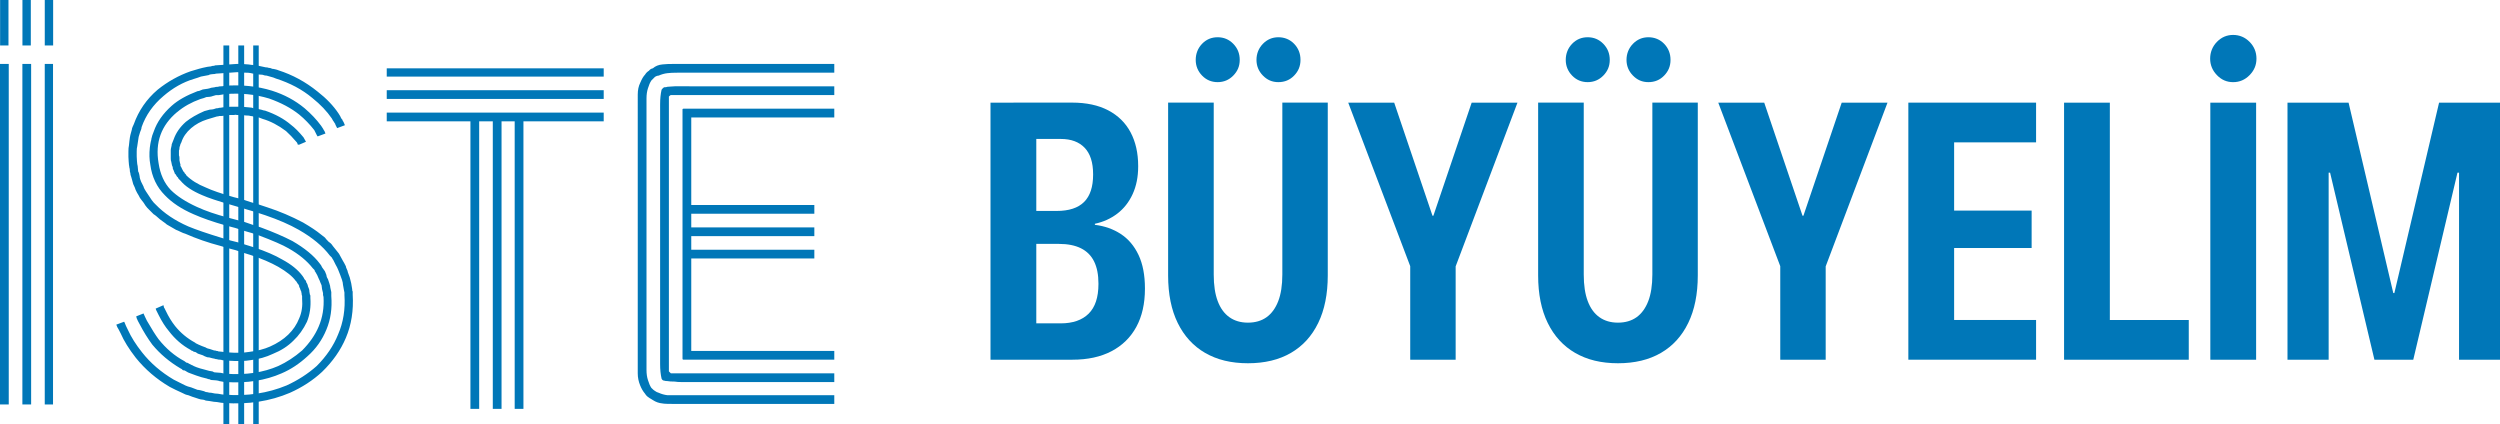
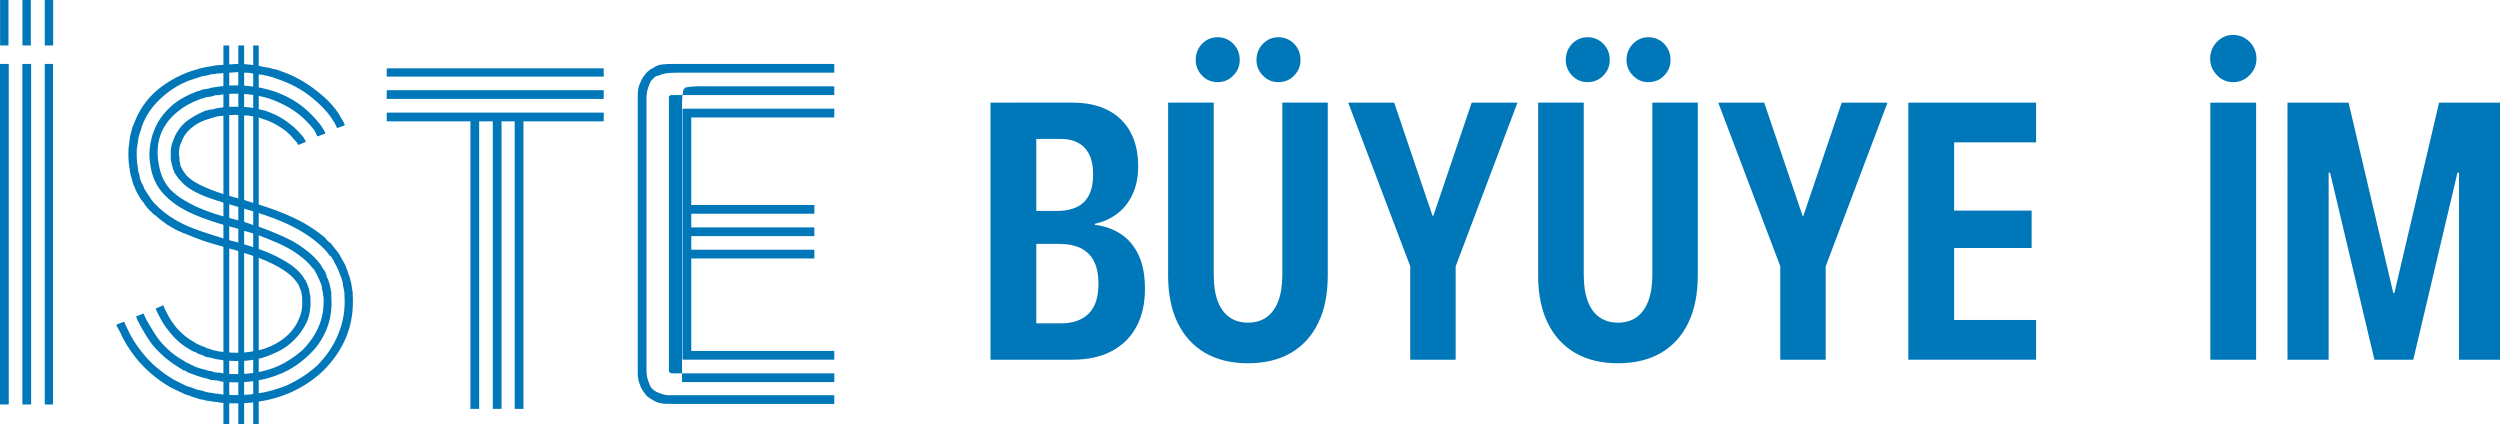
<svg xmlns="http://www.w3.org/2000/svg" id="Layer_2" data-name="Layer 2" viewBox="0 0 1725.72 292.88">
  <defs>
    <style>
      .cls-1 {
        fill: #0077b8;
        stroke-width: 0px;
      }
    </style>
  </defs>
  <g id="Layer_1-2" data-name="Layer 1">
    <g>
      <g>
        <g>
          <path class="cls-1" d="M6.04,279.19H0V44.13h6.04v235.07ZM21.49,279.19h-6.04V44.13h6.04v235.07ZM30.89,279.19V44.13h5.71v235.07h-5.71Z" />
          <path class="cls-1" d="M243.46,201.29v2.01c.67,10.97-.9,20.94-4.7,29.89-3.58,8.51-9.07,16.35-16.45,23.51-6.27,5.82-13.66,10.64-22.16,14.44-13.66,5.83-28.77,8.18-45.33,7.05-1.12,0-2.8-.22-5.04-.67-1.12,0-2.8-.22-5.04-.67-.45,0-.9-.05-1.34-.17-.45-.11-.9-.17-1.34-.17-.9-.45-1.68-.67-2.35-.67s-1.51-.17-2.52-.51c-1.01-.34-1.85-.61-2.52-.84-.9-.22-2.47-.78-4.7-1.68-1.34-.22-2.8-.78-4.37-1.68-.45-.22-1.18-.56-2.18-1.01-1.01-.45-1.74-.78-2.18-1.01l-2.01-1.01-2.01-1.01c-9.18-5.37-17.02-12.09-23.51-20.15-4.7-6.04-8.17-11.64-10.41-16.79-1.12-2.24-1.91-3.69-2.35-4.37l-.67-1.68,5.37-2.01c.22.22.45.67.67,1.34.22.67.89,2.13,2.01,4.36,2.23,4.93,5.48,10.08,9.74,15.45,5.82,7.39,13.1,13.66,21.83,18.81l2.01,1.01,2.01,1.01,4.03,2.01c.89.45,2.23.9,4.03,1.34,1.56.67,3.02,1.23,4.36,1.68.45,0,1.18.12,2.18.34,1.01.23,1.85.45,2.52.67.22.22.61.39,1.18.5.56.12.95.17,1.18.17.45.22,1.23.34,2.35.34,1.79.45,3.36.67,4.7.67,2.24.45,3.91.67,5.04.67,15.22,1.12,29.33-1.01,42.31-6.38,7.83-3.58,14.78-8.06,20.82-13.43,6.72-6.72,11.64-13.99,14.78-21.83,3.58-8.28,5.04-17.35,4.36-27.2v-1.68c0-.22-.06-.5-.17-.84-.12-.34-.17-.61-.17-.84l-.67-3.69c0-.89-.23-2.01-.67-3.36l-1.34-3.69c-.67-1.79-1.12-2.91-1.34-3.36-.45-1.12-1.01-2.24-1.68-3.36l-1.68-3.36c-.22-.22-.56-.78-1.01-1.68l-1.34-1.34c-4.93-6.49-12.09-12.43-21.49-17.8-6.27-3.58-13.99-6.94-23.17-10.07-6.04-2.01-9.96-3.25-11.75-3.69l-5.71-1.68-5.71-1.68c-9.4-2.69-16.12-4.92-20.15-6.72-6.94-2.91-11.98-6.27-15.11-10.07l-.67-.67-.67-.67-.34-.67c-.23-.45-.45-.67-.67-.67l-1.01-1.68-.67-.67c0-.45-.12-.78-.34-1.01,0-.22-.23-.78-.67-1.68-.22-.22-.34-.78-.34-1.68-.45-.89-.67-1.56-.67-2.01l-.34-1.68c-.23-.45-.34-1.18-.34-2.18v-5.88c0-.45.11-1.12.34-2.01.22-.89.34-1.56.34-2.01l.67-1.68.67-1.68c1.56-4.48,4.36-8.51,8.39-12.09,3.36-2.69,7.61-5.15,12.76-7.39,1.79-.44,3.02-.78,3.69-1.01.45,0,1.06-.05,1.85-.17.78-.11,1.4-.28,1.85-.5.45-.22,1.12-.34,2.01-.34.45-.22,1.12-.34,2.01-.34.67-.22,1.9-.34,3.69-.34.89-.22,2.13-.34,3.69-.34h3.69c3.36,0,5.71.12,7.05.34.45,0,1.06.06,1.85.17.78.12,1.29.17,1.51.17.45.23,1.01.4,1.68.51.67.11,1.23.17,1.68.17.67,0,1.12.11,1.34.34.22,0,.5.06.84.17.34.11.61.17.84.17,1.34.45,2.24.67,2.69.67,7.16,2.47,13.1,5.71,17.8,9.74,2.69,2.01,5.59,4.93,8.73,8.73l1.68,3.02-4.7,2.01h-1.01v-.67c-.23,0-.34-.11-.34-.34s-.12-.45-.34-.67c-2.69-3.13-5.15-5.71-7.39-7.72-5.37-4.03-10.75-6.83-16.12-8.39-.45-.22-1.34-.56-2.69-1.01-.45,0-.9-.11-1.34-.34h-1.34c-1.34-.45-2.35-.67-3.02-.67-.45-.22-1.46-.34-3.02-.34-1.34-.22-3.47-.34-6.38-.34-.45-.22-1.12-.22-2.02,0h-5.04c-.45.22-1.01.39-1.68.5-.67.12-1.23.17-1.68.17h-1.68c-.45.23-1.01.34-1.68.34-.9.23-2.01.56-3.36,1.01-.9.22-2.01.56-3.36,1.01-4.26,1.34-7.95,3.36-11.08,6.04-3.36,2.91-5.6,6.16-6.72,9.74l-.67,1.34-.34,1.34c-.23.22-.34.67-.34,1.34s-.12,1.23-.34,1.68v3.36c.22.45.34,1.07.34,1.85v1.51c0,.22.05.5.17.84.11.34.17.62.17.84s.11.56.34,1.01v1.34l.34.34.67,1.34c0,.23.11.45.34.67l.34.67c0,.22.22.56.67,1.01.22,0,.34.11.34.34s.11.45.34.67l.67.67.34.67c3.36,3.36,7.83,6.16,13.43,8.39,4.25,2.01,10.75,4.25,19.48,6.72l5.37,1.34,6.04,2.01c3.36.9,7.27,2.13,11.75,3.69,8.28,2.69,16.45,6.16,24.51,10.41,5.37,3.14,9.4,5.83,12.09,8.06l3.02,2.35c.45.67,1.34,1.68,2.69,3.02,1.12.67,2.01,1.57,2.69,2.69l2.69,3.36,1.34,1.68c.22.22.56.79,1.01,1.68.22.45.56,1.06,1.01,1.85.45.78.78,1.4,1.01,1.84.45.67,1.12,1.91,2.01,3.69,0,.45.22,1.12.67,2.01.45.9.67,1.57.67,2.01l1.34,3.69,1.01,4.03.67,4.03c0,.9.11,1.46.34,1.68ZM89.32,115.66c-.23-1.12-.39-2.52-.5-4.2-.12-1.68-.17-2.74-.17-3.19v-3.69c0-1.79.11-3.13.34-4.03,0-.22.11-1.28.34-3.19.22-1.9.45-3.3.67-4.2.44-1.79.78-3.02,1.01-3.69,0-.45.17-1.06.5-1.85.34-.78.61-1.4.84-1.85,3.36-9.4,8.84-17.35,16.45-23.84,6.94-5.59,14.55-9.85,22.84-12.76.67-.22,1.62-.51,2.85-.84,1.23-.34,2.18-.61,2.85-.84,1.56-.45,3.47-.89,5.71-1.34.22,0,.61-.05,1.18-.17.56-.11,1.06-.17,1.51-.17.22-.22.67-.34,1.34-.34s1.12-.11,1.34-.34c.45,0,1.29-.05,2.52-.17,1.23-.11,2.18-.17,2.85-.17,1.12-.22,2.8-.34,5.04-.34.45,0,1.23-.05,2.35-.17,1.12-.11,2.01-.17,2.69-.17,1.12,0,2.74.06,4.87.17,2.12.12,3.75.28,4.87.5.67,0,1.56.12,2.69.34,1.12.22,1.9.34,2.35.34.89.22,2.46.56,4.7,1.01.89,0,1.56.12,2.01.34.22,0,.62.06,1.18.17.56.11.95.28,1.18.5.45,0,1.18.11,2.18.34,1.01.22,1.73.45,2.18.67,9.85,3.14,18.92,8.06,27.2,14.78,6.04,4.7,10.86,9.74,14.44,15.11.89,1.34,1.45,2.35,1.68,3.02.22.45.56.9,1.01,1.34,0,.45.22.9.67,1.34l1.01,2.35-5.37,2.01-1.01-2.01c-.23-.45-.34-.78-.34-1.01-.45-.45-.67-.78-.67-1.01-.23-.22-.5-.61-.84-1.17-.34-.56-.62-1.06-.84-1.51-3.36-4.92-7.84-9.62-13.43-14.1-6.94-5.82-15.34-10.3-25.19-13.43-.9-.45-2.24-.89-4.03-1.34-.22,0-1.01-.22-2.35-.67-.9,0-1.57-.11-2.01-.34-.45-.22-1.18-.34-2.18-.34s-1.74-.11-2.18-.34c-.45-.22-1.18-.34-2.18-.34s-1.74-.11-2.18-.34c-.9-.22-2.41-.34-4.53-.34s-3.75-.11-4.87-.34c-.67,0-1.51.06-2.52.17-1.01.12-1.74.17-2.18.17-2.24,0-3.92.12-5.04.34-.45,0-1.23.06-2.35.17-1.12.12-2.01.17-2.69.17-.45.23-1.23.34-2.35.34-.23,0-.67.06-1.34.17-.67.11-1.12.28-1.34.5-2.24.45-4.03.79-5.37,1.01-.45.23-1.23.51-2.35.84-1.12.34-2.01.62-2.69.84-7.39,2.24-14.33,6.16-20.82,11.75-7.17,6.04-12.21,13.21-15.11,21.49,0,.45-.12,1.01-.34,1.68-.23.67-.45,1.23-.67,1.68-.45,1.34-.79,2.46-1.01,3.36,0,.23-.34,2.47-1.01,6.72-.22.67-.34,1.79-.34,3.36v3.36c0,.45.05,1.51.17,3.19.11,1.68.28,2.85.5,3.53l.34,3.69c.22.23.45.79.67,1.68.22.9.34,1.46.34,1.68,0,.45.11,1.07.34,1.85.22.79.45,1.4.67,1.85l1.68,3.36c0,.22.22.79.67,1.68l1.01,1.68,2.01,3.02,2.01,3.02,1.34,1.68,1.34,1.34c5.82,6.04,13.32,11.08,22.5,15.11,5.37,2.24,13.21,4.92,23.51,8.06l5.71,1.68,5.37,1.34c1.34.45,3.3,1.07,5.88,1.85,2.57.79,4.2,1.29,4.87,1.51,8.06,2.69,14.55,5.49,19.48,8.39,6.26,3.36,10.97,7.17,14.1,11.42l.67,1.01c.22.23.34.45.34.67.22.45.67,1.01,1.34,1.68,0,.23.05.51.17.84.11.34.28.62.5.84.45.9.67,1.57.67,2.01l.67,1.68c.22.45.34,1.12.34,2.01l.34,2.01c.22.23.34.56.34,1.01v1.34c.44,6.04-.34,11.54-2.35,16.46-2.47,5.15-5.6,9.52-9.4,13.09-3.81,3.81-8.51,6.83-14.1,9.07-4.7,2.24-9.85,3.69-15.45,4.36-3.58.67-8.85.79-15.78.34-.45,0-1.06-.05-1.85-.17-.79-.11-1.4-.17-1.85-.17-.45-.22-1.06-.34-1.85-.34s-1.4-.11-1.85-.34c-.67,0-1.23-.11-1.68-.34-.23,0-.5-.05-.84-.17-.34-.11-.62-.17-.84-.17-1.34-.45-2.47-.67-3.36-.67-1.34-.45-2.35-.89-3.02-1.34l-3.02-1.01c-.23,0-.62-.22-1.18-.67-.56-.45-1.07-.67-1.51-.67s-.9-.22-1.34-.67c-.45,0-.9-.22-1.34-.67-5.82-3.13-10.86-7.5-15.11-13.09-2.47-2.91-4.82-6.6-7.05-11.08l-1.68-3.36-.34-1.01,5.37-2.35c0,.22.11.67.34,1.34,0,.22.11.45.34.67.45.9.78,1.57,1.01,2.01,1.79,3.81,3.91,7.28,6.38,10.41,3.8,4.7,8.39,8.51,13.77,11.42.45.45.78.67,1.01.67l1.34.67c.89.45,1.68.78,2.35,1.01l2.69,1.01c.22.22.67.45,1.34.67.67.22,1.12.34,1.34.34l3.02,1.01c.67,0,1.23.11,1.68.34.67,0,1.12.11,1.34.34.45,0,1.06.06,1.85.17.78.12,1.28.17,1.51.17.45,0,1.01.06,1.68.17.67.12,1.23.17,1.68.17,5.59.45,10.41.34,14.44-.34,5.59-.67,10.41-1.9,14.44-3.69,10.08-4.48,16.79-10.97,20.15-19.48,1.79-4.03,2.46-8.61,2.01-13.77v-1.68c-.23-.45-.34-1.01-.34-1.68,0-.22-.06-.5-.17-.84-.12-.34-.17-.61-.17-.84-.23-.22-.34-.45-.34-.67-.23-.45-.34-.78-.34-1.01l-.67-1.34v-.67c-.23-.22-.34-.45-.34-.67-.45-.45-.79-.89-1.01-1.34-.22-.22-.34-.45-.34-.67l-.67-.67c-2.24-3.13-6.27-6.38-12.09-9.74-5.15-2.91-11.42-5.6-18.81-8.06-4.48-1.34-7.95-2.46-10.41-3.36l-5.04-1.34-5.71-1.68c-8.51-2.23-16.57-5.04-24.18-8.39-.9-.22-2.01-.67-3.36-1.34-1.34-.67-2.35-1.12-3.02-1.34-.45-.22-2.58-1.45-6.38-3.69-.45-.45-1.4-1.18-2.85-2.18-1.46-1.01-2.52-1.85-3.19-2.52-.23-.22-.67-.61-1.34-1.17-.67-.56-1.23-.95-1.68-1.18l-3.02-3.02-1.34-1.34-1.34-1.68c-.23-.45-.62-1.06-1.18-1.85-.56-.78-.96-1.28-1.18-1.51-1.12-1.34-1.91-2.57-2.35-3.69l-1.01-1.68-1.01-2.01c-.22-.89-.79-2.24-1.68-4.03-.23-.67-.56-1.9-1.01-3.69,0-.22-.12-.61-.34-1.18-.23-.55-.39-1.06-.5-1.51-.12-.45-.17-.89-.17-1.34-.23-.45-.34-1.06-.34-1.85s-.12-1.4-.34-1.85ZM122.23,77.38c-10.97,9.18-15.23,20.94-12.76,35.26,1.12,7.61,3.91,13.77,8.4,18.47,4.25,4.25,10.29,8.17,18.13,11.75,5.82,2.69,12.98,5.15,21.49,7.39,4.92,1.34,8.73,2.35,11.42,3.02,1.12.45,2.91,1.07,5.37,1.85,2.46.79,4.37,1.4,5.71,1.85,8.51,3.14,15.78,6.27,21.83,9.4,8.51,4.92,14.78,10.07,18.81,15.44l1.01,1.34.67,1.34,1.68,2.35c.22.22.45.67.67,1.34.22.67.45,1.23.67,1.68,0,.45.11.96.34,1.51.22.56.45.96.67,1.18l1.01,3.02c.45,1.34.67,2.35.67,3.02l.67,3.02v2.69c.67,8.51-.45,16.23-3.36,23.17-2.91,7.17-7.28,13.32-13.1,18.47-5.6,5.15-11.53,9.07-17.8,11.75-11.2,4.92-23.96,6.94-38.28,6.04-.9,0-2.47-.22-4.7-.67-.45-.22-1.18-.39-2.18-.5-1.01-.11-1.74-.17-2.18-.17-.9,0-1.57-.11-2.01-.34-.23-.22-.56-.34-1.01-.34s-.79-.11-1.01-.34l-4.03-1.01c-2.24-.67-4.82-1.56-7.72-2.69-.9-.22-2.01-.78-3.36-1.68-.23-.22-.56-.34-1.01-.34s-.79-.11-1.01-.34c0-.22-.23-.45-.67-.67l-.67-.34c-7.61-4.48-14.1-9.96-19.48-16.45-3.14-4.25-6.04-8.95-8.73-14.11-.9-1.56-1.57-2.91-2.01-4.03l-.34-1.34,5.04-2.01c.45,1.12,1.23,2.8,2.35,5.04,3.36,5.83,6.04,10.07,8.06,12.76,5.15,6.49,11.08,11.53,17.8,15.11.22.23.67.56,1.34,1.01.22,0,.5.06.84.17.34.11.61.28.84.5.45.22,1.12.56,2.01,1.01.67.22,1.12.45,1.34.67.45.22,1.12.5,2.01.84.89.34,1.73.62,2.52.84.78.22,1.62.45,2.52.67.67.23,1.9.56,3.69,1.01.22,0,.56.06,1.01.17.45.11.78.17,1.01.17s.5.11.84.34c.34.22.61.34.84.34.45,0,1.12.06,2.01.17.89.12,1.68.17,2.35.17,1.79.45,3.13.67,4.03.67,13.43.9,25.3-.89,35.6-5.37,5.82-2.69,11.3-6.27,16.46-10.74,5.15-5.15,8.95-10.63,11.42-16.46,2.69-6.26,3.81-13.09,3.36-20.48l-.34-1.34v-1.34l-.67-2.69c0-.22-.06-.67-.17-1.34-.12-.67-.17-1.12-.17-1.34l-1.01-2.35c0-.22-.34-1.01-1.01-2.35-.22-.67-.56-1.45-1.01-2.35l-1.34-2.35c-.23,0-.34-.22-.34-.67,0-.22-.12-.45-.34-.67l-1.01-1.01c-4.03-5.15-9.63-9.74-16.79-13.77-3.81-2.24-10.74-5.26-20.82-9.07-2.47-.89-6.16-2.01-11.08-3.36-2.91-1.12-6.72-2.24-11.42-3.36-8.73-2.46-16.12-5.04-22.16-7.72-8.28-3.58-14.89-7.94-19.81-13.09-5.6-5.6-8.96-12.65-10.08-21.16-.67-3.58-.79-7.5-.34-11.75,0-.22.11-1.01.34-2.35.22-1.34.45-2.35.67-3.02,0-.45.11-1.01.34-1.68.22-.67.34-1.12.34-1.34.22-.45.56-1.34,1.01-2.69,2.23-6.49,6.38-12.43,12.42-17.8,4.25-3.81,10.18-7.16,17.8-10.07.67,0,1.45-.22,2.35-.67.89-.45,1.68-.67,2.35-.67.45,0,1.23-.11,2.35-.34,1.12-.22,1.9-.45,2.35-.67.22,0,.61-.05,1.18-.17.56-.11.95-.17,1.18-.17.45-.22,1.23-.34,2.35-.34.45-.22,1.18-.34,2.18-.34s1.73-.11,2.18-.34c11.86-.89,22.84.22,32.91,3.36,8.51,2.69,16,6.72,22.5,12.09,4.48,3.81,8.28,7.84,11.42,12.09.22.22.45.56.67,1.01.22.45.45.79.67,1.01.45.9.78,1.46,1.01,1.68l.67,1.68-5.37,2.01c-.23-.22-.45-.56-.67-1.01l-.67-1.34-1.01-2.01c-3.14-4.03-6.61-7.61-10.41-10.74-5.6-4.48-12.54-8.17-20.82-11.08-9.63-2.91-19.7-3.91-30.22-3.02-.45,0-1.18.11-2.18.34-1.01.22-1.74.34-2.18.34h-2.01c-.23,0-.62.11-1.18.34-.56.22-.96.34-1.18.34-.45.23-1.18.4-2.18.51-1.01.11-1.74.17-2.18.17-.9.45-2.24.9-4.03,1.34-6.27,2.24-11.64,5.26-16.12,9.07Z" />
          <path class="cls-1" d="M266.96,52.86v-5.71h149.77v5.71h-149.77ZM266.96,68.31v-6.04h149.77v6.04h-149.77ZM324.72,83.76h-57.76v-6.04h149.77v6.04h-55.41v198.46h-6.04V83.76h-9.07v198.46h-6.04V83.76h-9.4v198.46h-6.04V83.76Z" />
-           <path class="cls-1" d="M508.74,44.13h67.16v6.04h-107.79c-3.36,0-5.82.12-7.39.34-2.01.23-4.03.79-6.04,1.68-.45,0-.96.12-1.51.34-.56.23-.96.45-1.18.67l-2.35,2.35c-.9,1.34-1.68,3.14-2.35,5.37-.67,2.01-1.01,4.36-1.01,7.05v187.38c0,2.69.34,5.04,1.01,7.05.67,2.24,1.45,4.03,2.35,5.37,1.12,1.12,1.9,1.79,2.35,2.01.89.67,1.79,1.12,2.69,1.34,2.01.9,4.03,1.46,6.04,1.68h115.18v6.04h-109.81c-4.93,0-7.84-.11-8.73-.34-2.47-.22-4.7-1.01-6.72-2.35-.23-.22-.67-.5-1.34-.84-.67-.34-1.12-.61-1.34-.84-1.12-.67-2.02-1.56-2.69-2.69-1.34-1.57-2.47-3.47-3.36-5.71-1.12-2.69-1.68-5.48-1.68-8.39V65.29c0-3.13.56-5.82,1.68-8.06,1.12-2.69,2.24-4.59,3.36-5.71.67-1.12,1.56-2.01,2.69-2.69.67-.89,1.56-1.45,2.69-1.68,1.79-1.57,4.03-2.46,6.72-2.69,1.79-.22,4.7-.34,8.73-.34h42.65ZM475.83,59.58h100.07v6.04h-112.83c-.23,0-.67.34-1.34,1.01v189.73l1.34,1.34h112.83v6.04h-105.11c-2.24,0-3.92-.11-5.04-.34-2.24,0-3.92-.11-5.04-.34-.9,0-1.68-.11-2.35-.34-.67,0-1.23-.45-1.68-1.34-.67-2.91-1.01-6.26-1.01-10.07V72c0-3.81.34-7.16,1.01-10.07.45-.67,1.01-1.23,1.68-1.68,1.12,0,1.9-.11,2.35-.34.45,0,1.23-.05,2.35-.17,1.12-.11,2.01-.17,2.69-.17h10.08ZM476.84,75.03h99.06v6.04h-98.73v60.44h84.96v6.04h-84.96v9.4h84.96v6.04h-84.96v9.4h84.96v6.04h-84.96v63.8h98.73v6.04h-104.1c-.45,0-.67-.22-.67-.67V75.36c.22-.22.45-.34.67-.34h5.04Z" />
+           <path class="cls-1" d="M508.74,44.13h67.16v6.04h-107.79c-3.36,0-5.82.12-7.39.34-2.01.23-4.03.79-6.04,1.68-.45,0-.96.12-1.51.34-.56.23-.96.45-1.18.67l-2.35,2.35c-.9,1.34-1.68,3.14-2.35,5.37-.67,2.01-1.01,4.36-1.01,7.05v187.38c0,2.69.34,5.04,1.01,7.05.67,2.24,1.45,4.03,2.35,5.37,1.12,1.12,1.9,1.79,2.35,2.01.89.67,1.79,1.12,2.69,1.34,2.01.9,4.03,1.46,6.04,1.68h115.18v6.04h-109.81c-4.93,0-7.84-.11-8.73-.34-2.47-.22-4.7-1.01-6.72-2.35-.23-.22-.67-.5-1.34-.84-.67-.34-1.12-.61-1.34-.84-1.12-.67-2.02-1.56-2.69-2.69-1.34-1.57-2.47-3.47-3.36-5.71-1.12-2.69-1.68-5.48-1.68-8.39V65.29c0-3.13.56-5.82,1.68-8.06,1.12-2.69,2.24-4.59,3.36-5.71.67-1.12,1.56-2.01,2.69-2.69.67-.89,1.56-1.45,2.69-1.68,1.79-1.57,4.03-2.46,6.72-2.69,1.79-.22,4.7-.34,8.73-.34h42.65ZM475.83,59.58h100.07v6.04h-112.83c-.23,0-.67.34-1.34,1.01v189.73l1.34,1.34h112.83v6.04h-105.11V72c0-3.81.34-7.16,1.01-10.07.45-.67,1.01-1.23,1.68-1.68,1.12,0,1.9-.11,2.35-.34.45,0,1.23-.05,2.35-.17,1.12-.11,2.01-.17,2.69-.17h10.08ZM476.84,75.03h99.06v6.04h-98.73v60.44h84.96v6.04h-84.96v9.4h84.96v6.04h-84.96v9.4h84.96v6.04h-84.96v63.8h98.73v6.04h-104.1c-.45,0-.67-.22-.67-.67V75.36c.22-.22.45-.34.67-.34h5.04Z" />
        </g>
        <path class="cls-1" d="M158.24,292.88h-4.02V31.38h4.02v261.5ZM168.53,292.88h-4.03V31.38h4.03v261.5ZM174.79,292.88V31.38h3.8v261.5h-3.8Z" />
        <path class="cls-1" d="M5.85,31.38H.07V0h5.78v31.38ZM21.27,31.38h-5.78V0h5.78v31.38ZM30.9,31.38V0h5.78v31.38h-5.78Z" />
      </g>
      <g>
        <path class="cls-1" d="M683.73,70.85h31.61v177.46h-31.61V70.85ZM699.59,223.21h32.59c8.36,0,14.8-2.23,19.31-6.7,4.51-4.47,6.76-11.29,6.76-20.48v-.25c0-6.15-1-11.25-3.01-15.31-2.01-4.06-5.04-7.09-9.1-9.1-4.06-2.01-9.12-3.01-15.19-3.01h-31.36v-22.75h29.76c8.53,0,14.86-2.07,19-6.21,4.14-4.14,6.21-10.43,6.21-18.88v-.25c0-8.12-1.95-14.2-5.84-18.26-3.89-4.06-9.37-6.09-16.42-6.09h-32.71v-25.09h40.46c9.84,0,18.16,1.78,24.96,5.35,6.8,3.57,11.95,8.63,15.43,15.19,3.48,6.56,5.23,14.31,5.23,23.24v.25c0,7.22-1.27,13.59-3.81,19.12-2.54,5.53-6.07,10.02-10.58,13.47-4.51,3.44-9.67,5.78-15.5,7.01v.74c6.72.82,12.69,2.93,17.89,6.33,5.21,3.4,9.28,8.22,12.24,14.45,2.95,6.23,4.43,13.94,4.43,23.12v.25c0,10.25-1.99,19.02-5.96,26.32-3.98,7.3-9.7,12.89-17.16,16.79-7.46,3.9-16.44,5.84-26.93,5.84h-40.71v-25.09Z" />
        <path class="cls-1" d="M831.92,243.63c-8.2-4.75-14.51-11.64-18.94-20.66-4.43-9.02-6.64-19.96-6.64-32.84v-119.29h31.48v118.67c0,7.38.92,13.51,2.77,18.39,1.84,4.88,4.53,8.57,8.06,11.07,3.52,2.5,7.79,3.75,12.79,3.75s9.37-1.25,12.85-3.75c3.48-2.5,6.17-6.19,8.06-11.07,1.88-4.88,2.83-11.01,2.83-18.39v-118.67h31.36v119.29c0,12.79-2.19,23.72-6.58,32.77-4.39,9.06-10.68,15.97-18.88,20.72-8.2,4.75-18.08,7.13-29.64,7.13s-21.32-2.38-29.51-7.13ZM829.76,52.15c-2.91-3.03-4.37-6.64-4.37-10.82s1.45-8.03,4.37-11.07c2.91-3.03,6.5-4.55,10.76-4.55s7.87,1.52,10.82,4.55c2.95,3.03,4.43,6.72,4.43,11.07s-1.48,7.79-4.43,10.82c-2.95,3.03-6.56,4.55-10.82,4.55s-7.85-1.52-10.76-4.55ZM871.76,52.15c-2.95-3.03-4.43-6.64-4.43-10.82s1.48-8.03,4.43-11.07c2.95-3.03,6.52-4.55,10.7-4.55s7.97,1.52,10.88,4.55c2.91,3.03,4.37,6.72,4.37,11.07s-1.46,7.79-4.37,10.82c-2.91,3.03-6.54,4.55-10.88,4.55s-7.75-1.52-10.7-4.55Z" />
        <path class="cls-1" d="M973.46,183.74l-42.8-112.89h31.73l26.44,78.09h.61l26.44-78.09h31.61l-42.67,113.02v64.44h-31.36v-64.56Z" />
        <path class="cls-1" d="M1087.34,243.63c-8.2-4.75-14.51-11.64-18.94-20.66-4.43-9.02-6.64-19.96-6.64-32.84v-119.29h31.48v118.67c0,7.38.92,13.51,2.77,18.39,1.84,4.88,4.53,8.57,8.06,11.07,3.52,2.5,7.79,3.75,12.79,3.75s9.37-1.25,12.85-3.75c3.48-2.5,6.17-6.19,8.06-11.07,1.88-4.88,2.83-11.01,2.83-18.39v-118.67h31.36v119.29c0,12.79-2.19,23.72-6.58,32.77-4.39,9.06-10.68,15.97-18.88,20.72-8.2,4.75-18.08,7.13-29.64,7.13s-21.32-2.38-29.51-7.13ZM1085.19,52.15c-2.91-3.03-4.37-6.64-4.37-10.82s1.45-8.03,4.37-11.07c2.91-3.03,6.5-4.55,10.76-4.55s7.87,1.52,10.82,4.55c2.95,3.03,4.43,6.72,4.43,11.07s-1.48,7.79-4.43,10.82c-2.95,3.03-6.56,4.55-10.82,4.55s-7.85-1.52-10.76-4.55ZM1127.19,52.15c-2.95-3.03-4.43-6.64-4.43-10.82s1.48-8.03,4.43-11.07c2.95-3.03,6.52-4.55,10.7-4.55s7.97,1.52,10.88,4.55c2.91,3.03,4.37,6.72,4.37,11.07s-1.46,7.79-4.37,10.82c-2.91,3.03-6.54,4.55-10.88,4.55s-7.75-1.52-10.7-4.55Z" />
        <path class="cls-1" d="M1228.89,183.74l-42.8-112.89h31.73l26.44,78.09h.61l26.44-78.09h31.61l-42.67,113.02v64.44h-31.36v-64.56Z" />
        <path class="cls-1" d="M1317.31,70.85h88.17v27.42h-56.57v47.1h53.5v25.83h-53.5v49.68h56.57v27.42h-88.17V70.85Z" />
-         <path class="cls-1" d="M1424.79,70.85h31.61v150.03h54.48v27.42h-86.08V70.85Z" />
        <path class="cls-1" d="M1530.31,51.85c-3.12-3.24-4.67-7.03-4.67-11.38s1.56-8.36,4.67-11.56c3.11-3.2,6.84-4.8,11.19-4.8s8.22,1.6,11.38,4.8c3.15,3.2,4.73,7.05,4.73,11.56s-1.58,8.14-4.73,11.38c-3.16,3.24-6.95,4.86-11.38,4.86s-8.08-1.62-11.19-4.86ZM1525.76,70.85h31.61v177.46h-31.61V70.85Z" />
        <path class="cls-1" d="M1579.01,70.85h42.18l30.87,131.46h.74l30.87-131.46h42.06v177.46h-28.28V119.18h-15l24.35-44.15-40.95,173.28h-26.81l-41.07-173.28,24.35,44.15h-14.88v129.13h-28.41V70.85Z" />
      </g>
    </g>
  </g>
</svg>